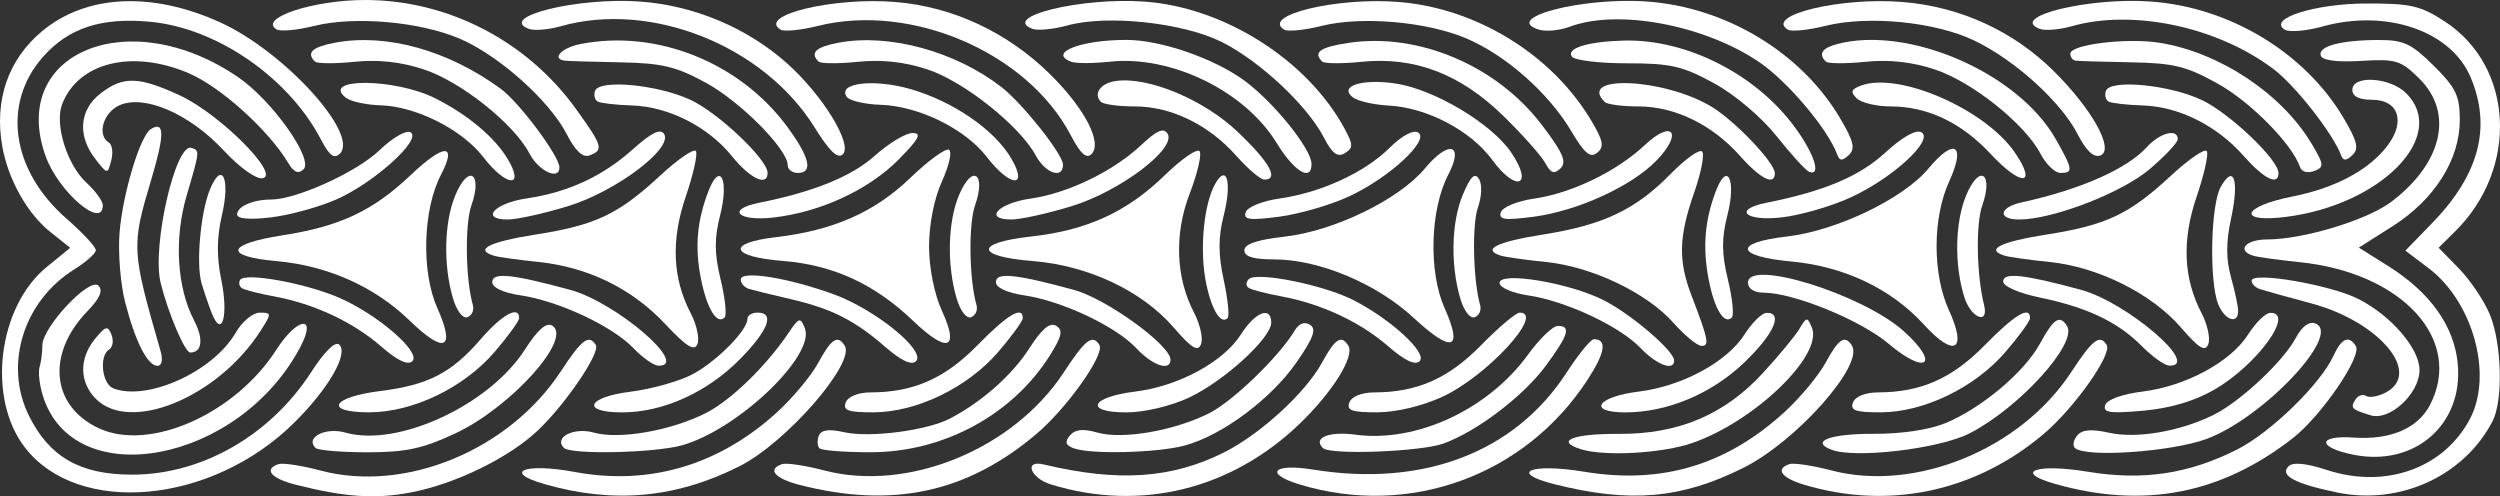
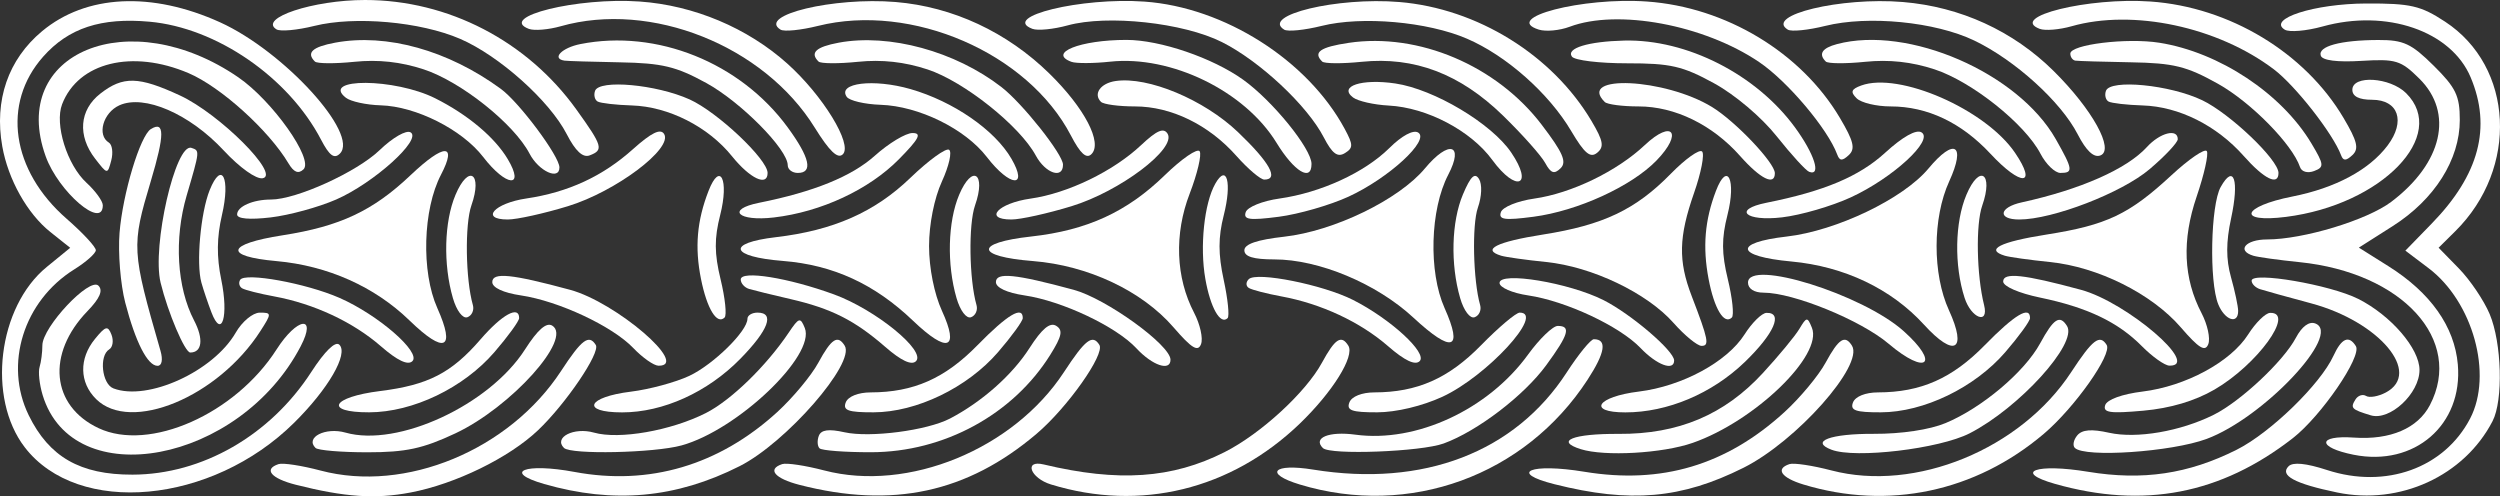
<svg xmlns="http://www.w3.org/2000/svg" width="403" height="80" viewBox="0 0 403 80" fill="none">
  <rect x="0" y="0" width="403" height="80" fill="#333333" stroke="none" />
  <path d="M8.115 37.398C4.4 34.437 1.314 28.937 0.366 23.589C-0.953 16.151 1.316 9.586 6.778 5.033C13.874 -0.881 24.439 -1.408 35.484 3.6C45.772 8.266 57.956 21.625 54.787 24.765C53.873 25.67 53.099 25.096 51.753 22.517C46.497 12.45 34.892 4.467 24.104 3.499C16.288 2.796 11.05 4.518 6.958 9.134C0.262 16.687 1.828 27.494 10.743 35.267C13.354 37.543 15.472 39.827 15.448 40.343C15.425 40.859 13.861 42.245 11.971 43.424C3.802 48.523 0.615 58.724 4.625 66.931C7.916 73.664 12.926 76.533 21.358 76.514C32.582 76.489 43.554 70.192 50.171 59.978C52.372 56.581 54.065 54.936 54.705 55.569C56.196 57.047 52.931 62.686 47.429 68.135C34.138 81.3 12.589 83.271 3.992 72.107C-2.131 64.154 -0.341 49.465 7.536 43.033L11.316 39.947L8.115 37.398Z" fill="white" />
  <path d="M48.469 55.825C38.634 74.663 11.721 79.738 6.868 63.669C6.355 61.969 6.137 59.938 6.383 59.152C6.629 58.367 6.83 56.8 6.83 55.67C6.83 52.724 14.435 44.631 15.868 46.05C16.644 46.819 16.097 48.086 14.104 50.149C7.45 57.028 8.247 65.427 15.896 69.021C24.079 72.868 37.909 66.751 44.578 56.335C47.909 51.133 51.14 50.708 48.469 55.825Z" fill="white" />
  <path d="M16.573 33.094C16.573 37.053 9.425 30.926 7.362 25.197C1.329 8.443 20.875 0.424 38.41 12.46C43.914 16.238 50.616 25.705 48.919 27.304C48.095 28.079 47.367 27.785 46.498 26.327C43.331 21.002 35.571 13.996 30.401 11.793C21.307 7.917 12.62 10.05 10.015 16.796C8.768 20.027 10.804 26.58 13.954 29.472C15.394 30.794 16.573 32.424 16.573 33.094Z" fill="white" />
  <path d="M41.992 53.342C35.151 64.007 21.061 69.85 15.49 64.332C12.789 61.657 12.718 57.807 15.31 54.636C17.022 52.542 17.389 52.448 17.969 53.947C18.34 54.904 18.177 55.971 17.607 56.32C15.933 57.345 16.423 61.902 18.285 62.609C23.808 64.709 34.41 59.868 38.009 53.605C39.019 51.847 40.754 50.404 41.864 50.4C43.804 50.394 43.809 50.51 41.992 53.342Z" fill="white" />
  <path d="M17.932 25.87C17.332 28.141 17.323 28.14 15.352 25.601C12.464 21.881 12.789 17.729 16.177 15.089C19.832 12.241 22.343 12.301 29.021 15.395C35.403 18.352 45.23 28.183 42.352 28.732C41.309 28.931 38.654 27.039 36.053 24.244C30.553 18.335 23.242 15.172 19.247 16.974C16.613 18.163 15.592 21.789 17.553 22.99C18.092 23.32 18.263 24.617 17.932 25.87Z" fill="white" />
  <path d="M25.397 58.971C23.791 58.971 21.851 55.177 20.188 48.785C19.422 45.837 19.009 40.771 19.271 37.527C19.783 31.192 22.603 21.855 24.323 20.802C26.558 19.434 26.555 21.696 24.309 29.201C21.172 39.686 21.21 40.358 25.873 56.559C26.287 57.998 26.095 58.971 25.397 58.971Z" fill="white" />
  <path d="M30.671 56.827C29.8 56.827 27.059 50.374 25.889 45.569C24.466 39.728 28.296 22.991 30.861 23.838C32.222 24.288 32.227 24.235 30.093 31.509C28.044 38.49 28.51 46.34 31.29 51.665C32.846 54.646 32.584 56.827 30.671 56.827Z" fill="white" />
  <path d="M34.085 50.357C33.527 48.903 32.8 46.748 32.469 45.569C31.602 42.483 32.332 34.297 33.798 30.651C35.748 25.805 37.174 28.68 35.782 34.651C34.941 38.253 34.906 41.408 35.666 45.081C36.885 50.975 35.76 54.727 34.085 50.357Z" fill="white" />
  <path d="M44.184 47.778C41.807 47.34 39.485 46.752 39.024 46.469C38.564 46.188 38.423 45.577 38.712 45.113C39.491 43.867 49.325 45.653 54.733 48.022C60.95 50.745 67.915 56.794 66.478 58.218C65.756 58.933 64.06 58.13 61.391 55.808C56.889 51.893 50.603 48.959 44.184 47.778Z" fill="white" />
  <path d="M65.995 51.643C60.385 46.205 52.817 42.829 44.568 42.089C35.994 41.319 36.461 39.349 45.552 37.93C54.817 36.486 60.122 33.991 66.201 28.223C71.596 23.103 73.745 23.074 71.091 28.158C68.164 33.765 67.884 43.81 70.493 49.653C73.483 56.348 71.673 57.149 65.995 51.643Z" fill="white" />
  <path d="M54.187 32.164C51.359 33.4 46.609 34.698 43.633 35.047C40.22 35.447 38.222 35.272 38.222 34.574C38.222 33.288 40.765 32.166 43.682 32.166C47.775 32.166 57.525 27.733 61.192 24.204C63.316 22.163 65.498 20.912 66.195 21.339C68.056 22.479 60.251 29.514 54.187 32.164Z" fill="white" />
  <path d="M66.189 79.389C60.483 80.475 55.606 80.145 47.694 78.144C43.686 77.129 42.432 75.63 44.906 74.813C45.605 74.583 48.649 75.05 51.672 75.853C65.357 79.489 82.1 72.556 90.447 59.798C93.774 54.711 94.939 53.839 96.044 55.61C96.811 56.841 91.234 65.073 86.733 69.352C82.054 73.797 73.424 78.014 66.189 79.389Z" fill="white" />
  <path d="M50.673 4.176C47.932 4.86 45.183 5.111 44.567 4.733C41.629 2.935 50.475 1.30524e-05 58.836 1.2687e-05C72.239 1.21011e-05 84.984 6.607 92.924 17.669C97.153 23.559 97.332 24.181 95.056 25.047C93.955 25.465 92.77 24.369 91.358 21.629C88.581 16.235 80.471 8.983 74.181 6.267C67.762 3.495 57.177 2.554 50.673 4.176Z" fill="white" />
  <path d="M59.24 72.909C55.023 72.91 51.252 72.593 50.86 72.205C49.149 70.51 52.465 68.82 55.697 69.737C64.135 72.135 78.89 65.299 84.63 56.333C86.672 53.144 88.077 51.913 89.019 52.49C92.366 54.539 82.379 65.647 73.402 69.86C68.167 72.317 65.419 72.909 59.24 72.909Z" fill="white" />
  <path d="M57.11 9.964C53.968 10.286 51.112 10.265 50.763 9.92C49.332 8.504 50.338 7.563 54.016 6.88C62.313 5.339 72.243 8.107 80.74 14.329C83.713 16.507 90.18 25.18 90.18 26.989C90.18 29.131 86.843 27.6 85.373 24.784C82.854 19.959 74.324 13.165 68.297 11.181C64.601 9.965 60.968 9.569 57.11 9.964Z" fill="white" />
  <path d="M79.687 56.78C74.712 62.536 66.555 66.452 59.511 66.466C52.153 66.481 53.43 64.015 61.285 63.034C69.011 62.07 72.768 60.136 77.457 54.711C80.912 50.712 83.686 49.181 83.686 51.273C83.686 51.757 81.886 54.234 79.687 56.78Z" fill="white" />
  <path d="M61.367 16.978C59.056 16.912 56.533 16.363 55.761 15.76C51.599 12.512 63.646 12.582 70.155 15.845C75.391 18.47 79.755 22.133 81.853 25.66C84.665 30.391 81.594 30.117 77.89 25.306C74.486 20.886 67.062 17.144 61.367 16.978Z" fill="white" />
  <path d="M75.346 51.137C74.599 51.409 73.602 50.095 73.008 48.054C71.427 42.616 71.6 35.738 73.427 31.406C75.539 26.399 77.822 27.907 75.993 33.102C74.913 36.173 75.043 45.029 76.23 49.188C76.46 49.998 76.063 50.875 75.346 51.137Z" fill="white" />
-   <path d="M86.661 42.211C83.536 41.894 80.371 41.449 79.626 41.223C76.388 40.237 78.844 38.993 86.372 37.806C96.048 36.281 99.672 34.558 106.489 28.243C109.318 25.623 111.882 23.877 112.186 24.365C112.491 24.853 111.756 28.135 110.553 31.658C108.142 38.726 108.4 44.861 111.349 50.508C112.295 52.322 112.782 54.543 112.433 55.446C111.948 56.698 110.699 55.922 107.177 52.176C101.821 46.479 94.715 43.028 86.661 42.211Z" fill="white" />
  <path d="M102.088 56.103C98.719 52.58 90.054 48.523 83.964 47.618C81.136 47.199 79.356 46.37 79.356 45.473C79.356 43.851 82.444 44.158 91.898 46.717C99.304 48.722 111.3 59.024 106.147 58.953C105.403 58.942 103.576 57.66 102.088 56.103Z" fill="white" />
  <path d="M91.552 33.237C87.695 34.418 83.333 35.383 81.857 35.383C77.346 35.383 79.663 32.764 84.858 31.994C91.598 30.992 97.128 28.436 102.02 24.057C105.012 21.38 106.473 20.666 107.054 21.598C108.51 23.931 99.253 30.882 91.552 33.237Z" fill="white" />
  <path d="M119.234 75.142C108.974 80.326 98.908 81.244 87.71 78.018C80.911 76.059 84.645 74.586 92.627 76.079C104.646 78.325 115.897 75.003 125.277 66.438C127.792 64.143 130.777 60.558 131.911 58.473C134.033 54.569 135.04 53.919 136.166 55.724C137.917 58.531 126.742 71.348 119.234 75.142Z" fill="white" />
  <path d="M90.382 4.232C88.417 4.79 86.109 4.98 85.253 4.656C80.173 2.724 93.096 -0.465 103.121 0.246C111.856 0.864 120.472 4.486 126.903 10.242C132.635 15.37 137.477 23.274 135.865 24.871C135.052 25.676 133.717 24.406 131.318 20.545C123.121 7.348 104.93 0.099 90.382 4.232Z" fill="white" />
  <path d="M109.862 71.802C105.429 73.021 92.024 73.306 90.911 72.205C89.201 70.51 92.516 68.82 95.749 69.737C99.805 70.89 108.147 69.432 113.779 66.586C117.821 64.544 123.522 59.008 127.154 53.601C128.787 51.171 129.019 51.106 129.733 52.876C131.511 57.289 118.879 69.321 109.862 71.802Z" fill="white" />
  <path d="M99.923 10.047C95.457 9.965 91.439 9.842 90.992 9.774C88.866 9.449 90.551 7.701 93.563 7.103C105.86 4.667 119.337 10.085 126.98 20.537C130.555 25.425 131.1 27.877 128.608 27.877C127.715 27.877 126.984 27.324 126.984 26.648C126.984 24.072 119.416 16.426 113.847 13.377C108.981 10.71 106.728 10.172 99.923 10.047Z" fill="white" />
  <path d="M119.345 57.834C114.062 63.227 106.895 66.477 100.284 66.477C93.571 66.477 94.628 64.003 101.714 63.133C104.687 62.767 108.914 61.624 111.11 60.592C114.997 58.764 120.489 53.373 120.489 51.383C120.489 50.839 121.22 50.394 122.113 50.394C124.931 50.394 123.888 53.198 119.345 57.834Z" fill="white" />
  <path d="M101.847 16.998C99.3 16.918 96.826 16.635 96.347 16.37C95.87 16.105 95.678 15.327 95.923 14.644C96.594 12.772 105.804 13.608 111.169 16.029C115.645 18.05 123.737 25.679 123.737 27.881C123.737 30.125 120.909 28.799 118.005 25.195C114.161 20.421 107.776 17.183 101.847 16.998Z" fill="white" />
  <path d="M116.805 51.184C115.57 52.407 113.962 49.778 112.997 44.956C111.977 39.864 112.346 35.576 114.219 30.766C116.084 25.974 117.539 28.977 116.098 34.646C115.131 38.449 115.146 40.848 116.164 45.049C116.891 48.052 117.179 50.813 116.805 51.184Z" fill="white" />
  <path d="M127.418 48.21C124.5 47.537 121.505 46.803 120.76 46.579C120.016 46.356 119.407 45.669 119.407 45.054C119.407 43.541 127.051 44.764 134.433 47.456C141.133 49.901 149.324 56.572 147.654 58.226C146.943 58.931 145.275 58.154 142.721 55.934C137.77 51.629 134.011 49.731 127.418 48.21Z" fill="white" />
  <path d="M147.18 51.703C140.979 45.776 134.302 42.707 126.204 42.063C117.686 41.386 117.024 39.177 125.059 38.235C134.329 37.148 141.003 34.205 146.749 28.67C149.664 25.863 152.47 23.822 152.984 24.138C153.498 24.452 152.983 26.748 151.841 29.242C150.599 31.951 149.764 36.147 149.764 39.672C149.764 43.196 150.599 47.393 151.841 50.101C154.704 56.35 152.744 57.023 147.18 51.703Z" fill="white" />
  <path d="M144.91 25.666C140.08 30.567 132.359 34.163 124.752 35.055C118.95 35.736 116.98 33.765 122.384 32.684C131.171 30.928 137.289 28.44 141.007 25.114C143.261 23.095 146 21.444 147.09 21.444C148.643 21.444 148.17 22.36 144.91 25.666Z" fill="white" />
  <path d="M167.081 69.942C155.895 79.426 143.862 82.015 128.879 78.161C124.869 77.129 123.62 75.629 126.091 74.813C126.79 74.583 129.834 75.042 132.857 75.833C146.387 79.379 163.382 72.408 171.514 59.977C174.947 54.73 176.118 53.83 177.222 55.598C178.155 57.095 172.053 65.727 167.081 69.942Z" fill="white" />
  <path d="M131.859 4.176C129.117 4.86 126.403 5.132 125.828 4.78C122.042 2.462 134.395 -0.505 144.383 0.325C153.582 1.088 162.337 5.168 169.186 11.882C174.842 17.425 177.766 23.038 175.939 24.848C175.126 25.654 174.154 24.77 172.628 21.84C165.692 8.526 146.959 0.41 131.859 4.176Z" fill="white" />
  <path d="M140.425 72.899C136.208 72.906 132.466 72.622 132.111 72.269C131.755 71.916 131.703 71.009 131.996 70.252C132.374 69.278 133.582 69.111 136.127 69.681C140.248 70.6 149.462 69.399 153.162 67.458C158.318 64.754 163.179 60.443 165.954 56.111C167.95 52.997 169.252 51.908 170.248 52.517C171.384 53.213 171.192 54.17 169.315 57.179C163.297 66.824 152.162 72.883 140.425 72.899Z" fill="white" />
  <path d="M138.295 9.964C135.153 10.286 132.297 10.265 131.948 9.92C130.517 8.504 131.523 7.563 135.201 6.88C143.348 5.366 153.971 8.264 161.432 14.033C164.82 16.655 171.342 24.872 171.355 26.537C171.373 28.912 168.53 27.963 166.97 25.075C164.382 20.287 155.38 13.122 149.535 11.199C145.788 9.966 142.168 9.568 138.295 9.964Z" fill="white" />
  <path d="M160.872 56.78C155.938 62.489 147.734 66.452 140.819 66.466C136.722 66.475 135.836 66.158 136.335 64.869C136.705 63.913 138.339 63.258 140.36 63.254C147.268 63.242 152.315 61.011 157.567 55.648C162.395 50.718 164.871 49.235 164.871 51.273C164.871 51.757 163.072 54.234 160.872 56.78Z" fill="white" />
  <path d="M141.957 16.893C139.377 16.807 136.918 16.228 136.49 15.606C134.95 13.364 140.844 12.653 146.787 14.364C153.685 16.351 160.349 20.951 163.038 25.581C165.82 30.373 162.817 30.167 159.075 25.306C155.579 20.767 148.114 17.097 141.957 16.893Z" fill="white" />
  <path d="M156.531 51.137C155.784 51.409 154.787 50.095 154.193 48.054C152.612 42.616 152.785 35.738 154.612 31.406C156.724 26.399 159.007 27.907 157.179 33.102C156.098 36.173 156.228 45.029 157.415 49.188C157.645 49.998 157.248 50.875 156.531 51.137Z" fill="white" />
  <path d="M189.17 52.764C184.091 46.887 175.397 42.79 166.5 42.082C157.188 41.342 157.035 39.145 166.224 38.126C175.225 37.126 181.669 34.172 187.745 28.26C190.502 25.578 193.042 23.836 193.388 24.392C193.733 24.946 193.012 28.008 191.783 31.196C189.264 37.73 189.523 44.742 192.494 50.432C193.462 52.287 193.962 54.556 193.606 55.476C193.105 56.77 192.103 56.159 189.17 52.764Z" fill="white" />
  <path d="M183.19 56.149C179.918 52.629 171.23 48.522 165.149 47.618C162.321 47.199 160.541 46.37 160.541 45.473C160.541 43.851 163.629 44.158 173.083 46.717C178.307 48.131 188.685 55.63 188.685 57.99C188.685 59.905 185.777 58.931 183.19 56.149Z" fill="white" />
  <path d="M172.737 33.237C168.88 34.418 164.518 35.383 163.042 35.383C158.474 35.383 160.88 32.757 166.13 32.014C172.129 31.164 179.461 27.614 183.962 23.38C186.475 21.017 187.58 20.54 188.209 21.547C189.697 23.933 180.544 30.85 172.737 33.237Z" fill="white" />
  <path d="M172.096 4.095C169.82 4.721 167.265 4.97 166.42 4.648C161.299 2.702 174.318 -0.462 184.485 0.258C197.379 1.172 210.819 9.722 216.779 20.802C218.154 23.359 218.155 23.849 216.781 24.69C215.608 25.408 214.75 24.764 213.394 22.146C210.733 17.005 203.083 9.849 196.972 6.783C190.738 3.653 178.512 2.332 172.096 4.095Z" fill="white" />
  <path d="M209.527 68.286C198.467 78.933 183.804 82.518 169.415 78.094C166.087 77.071 164.995 74.096 168.231 74.868C180.28 77.745 188.947 77.154 197.407 72.879C203.222 69.94 210.489 63.268 213.096 58.473C215.218 54.569 216.225 53.919 217.351 55.724C218.411 57.422 214.815 63.196 209.527 68.286Z" fill="white" />
-   <path d="M191.047 71.801C186.642 73.013 175.772 73.283 173.05 72.249C171.761 71.759 171.612 71.227 172.477 70.195C173.308 69.202 174.586 69.07 176.934 69.737C180.983 70.888 189.33 69.433 194.939 66.598C198.759 64.668 206.178 57.493 208.711 53.277C209.397 52.134 210.303 51.8 211.189 52.364C212.252 53.042 211.723 54.492 208.961 58.462C204.896 64.305 197.044 70.152 191.047 71.801Z" fill="white" />
  <path d="M178.943 9.943C176.264 10.23 173.463 10.242 172.718 9.968C168.838 8.542 174.129 6.433 181.587 6.433C187.012 6.433 195.486 9.326 200.411 12.86C205.158 16.267 211.417 23.983 211.417 26.43C211.417 29.361 208.629 27.677 205.778 23.022C200.665 14.675 188.784 8.884 178.943 9.943Z" fill="white" />
-   <path d="M191.628 64.109C188.691 65.477 184.443 66.477 181.571 66.477C174.72 66.477 175.774 64.008 183.004 63.12C189.965 62.264 197.221 58.34 200.038 53.906C202.332 50.294 204.922 49.284 204.922 52.002C204.922 54.507 197.255 61.49 191.628 64.109Z" fill="white" />
  <path d="M182.955 17.155C180.351 17.155 177.886 16.824 177.477 16.418C176.185 15.139 177.399 13.415 179.843 13.059C185.073 12.297 194.076 16.056 199.559 21.292C204.682 26.181 206.217 28.95 203.806 28.95C203.193 28.95 201.169 27.232 199.308 25.134C194.856 20.11 188.799 17.155 182.955 17.155Z" fill="white" />
  <path d="M197.89 51.283C196.725 52.436 195.114 49.595 194.301 44.956C193.388 39.75 194.118 32.764 195.903 29.616C197.772 26.32 198.607 29.436 197.267 34.709C196.365 38.257 196.363 40.965 197.259 45.107C197.926 48.187 198.211 50.966 197.89 51.283Z" fill="white" />
  <path d="M206.554 47.778C204.177 47.34 201.821 46.73 201.317 46.422C200.815 46.115 200.811 45.472 201.31 44.994C202.592 43.764 213.241 45.889 218.098 48.344C224.139 51.396 230.155 56.922 228.848 58.218C228.126 58.933 226.431 58.13 223.761 55.808C219.259 51.893 212.973 48.959 206.554 47.778Z" fill="white" />
  <path d="M227.815 51.183C221.906 45.708 212.602 41.816 205.422 41.816C202.052 41.816 200.592 41.371 200.592 40.346C200.592 39.348 202.647 38.647 207.002 38.158C215.053 37.256 225.508 32.181 229.703 27.141C233.555 22.512 236.056 23.189 233.461 28.158C230.534 33.765 230.254 43.81 232.863 49.653C235.9 56.454 234.095 57.002 227.815 51.183Z" fill="white" />
  <path d="M217.37 31.707C214.393 33.073 209.336 34.53 206.132 34.944C201.396 35.556 200.4 35.416 200.81 34.2C201.089 33.369 203.504 32.392 206.235 32.007C212.926 31.058 219.964 27.824 223.969 23.858C225.969 21.875 227.817 20.881 228.606 21.365C230.562 22.561 223.866 28.726 217.37 31.707Z" fill="white" />
  <path d="M255.905 61.227C245.825 76.69 227.193 83.468 209.522 78.101C203.699 76.333 205.215 74.65 211.687 75.699C229.44 78.573 244.217 72.907 252.561 60.026C254.465 57.088 256.431 54.683 256.929 54.683C259.103 54.683 258.766 56.839 255.905 61.227Z" fill="white" />
  <path d="M213.044 4.176C210.302 4.86 207.588 5.132 207.013 4.78C203.227 2.462 215.58 -0.505 225.568 0.325C238.135 1.368 250.234 8.856 256.547 19.5C258.454 22.716 258.625 23.671 257.466 24.624C256.361 25.532 255.42 24.745 253.274 21.118C249.681 15.045 242.846 8.987 236.497 6.245C230.127 3.493 219.529 2.558 213.044 4.176Z" fill="white" />
  <path d="M232.724 71.488C229.063 72.825 214.416 73.379 213.25 72.225C211.582 70.573 214.218 69.489 218.494 70.069C228.3 71.4 239.893 66.023 246.315 57.165C248.161 54.62 250.318 52.538 251.111 52.538C253.281 52.538 252.878 53.912 249.256 58.865C245.666 63.775 238.167 69.501 232.724 71.488Z" fill="white" />
  <path d="M219.48 9.964C216.338 10.286 213.482 10.265 213.133 9.92C211.625 8.427 212.813 7.59 217.42 6.906C228.677 5.233 241.254 10.572 248.519 20.104C251.941 24.592 252.6 26.109 251.568 27.123C250.539 28.131 249.996 27.945 249.085 26.269C248.445 25.09 245.387 21.655 242.289 18.638C235.367 11.896 227.998 9.093 219.48 9.964Z" fill="white" />
  <path d="M232.525 63.954C229.278 65.455 225.068 66.46 222.004 66.466C217.907 66.475 217.021 66.158 217.52 64.869C217.89 63.913 219.524 63.258 221.545 63.254C228.453 63.242 233.5 61.011 238.752 55.648C241.582 52.758 244.383 50.394 244.976 50.394C249.11 50.394 239.706 60.634 232.525 63.954Z" fill="white" />
  <path d="M223.865 17.016C221.484 16.892 218.895 16.305 218.114 15.713C215.721 13.9 219.505 12.65 224.942 13.458C231.178 14.385 240.426 19.897 243.606 24.584C247.272 29.988 244.444 31.099 240.556 25.783C237.099 21.057 230.02 17.339 223.865 17.016Z" fill="white" />
  <path d="M237.716 51.137C236.969 51.409 235.972 50.095 235.378 48.054C233.79 42.592 233.972 35.732 235.823 31.345C237.057 28.419 237.739 27.765 238.418 28.853C238.942 29.692 238.864 31.682 238.239 33.457C237.261 36.239 237.465 45.214 238.6 49.188C238.83 49.998 238.433 50.875 237.716 51.137Z" fill="white" />
  <path d="M249.237 42.235C245.999 41.905 242.741 41.449 241.996 41.223C238.76 40.238 241.213 38.993 248.725 37.809C258.456 36.276 263.658 33.801 269.338 28.003C271.687 25.607 273.954 23.995 274.377 24.422C274.802 24.848 274.219 27.851 273.085 31.094C270.602 38.195 270.512 42.029 272.695 47.713C275.396 54.745 275.596 55.755 274.293 55.755C273.61 55.755 271.572 54.085 269.763 52.045C265.484 47.218 256.637 42.989 249.237 42.235Z" fill="white" />
  <path d="M264.458 56.103C261.089 52.58 252.424 48.523 246.334 47.618C243.772 47.237 241.726 46.346 241.726 45.61C241.726 43.714 252.941 45.572 258.504 48.389C262.936 50.633 269.87 56.563 269.87 58.109C269.87 59.877 267.075 58.842 264.458 56.103Z" fill="white" />
  <path d="M267.049 25.851C263.007 30.03 254.331 34.003 247.198 34.94C242.519 35.554 241.534 35.416 241.943 34.2C242.222 33.373 244.625 32.395 247.315 32.014C253.314 31.164 260.646 27.614 265.147 23.38C269.614 19.179 271.338 21.418 267.049 25.851Z" fill="white" />
  <path d="M281.06 75.4C271.043 80.413 262.803 81.133 250.597 78.06C243.042 76.159 246.746 74.617 255.425 76.051C267.84 78.101 278.287 74.985 287.647 66.438C290.162 64.143 293.147 60.558 294.281 58.473C296.403 54.569 297.41 53.919 298.536 55.724C300.49 58.856 289.586 71.132 281.06 75.4Z" fill="white" />
  <path d="M253.019 4.316C251.414 4.92 249.183 5.127 248.061 4.775C242.068 2.891 255.085 -0.492 265.491 0.246C278.216 1.147 290.361 8.476 296.595 19.013C298.822 22.776 299.111 23.987 298.024 25C296.972 25.98 296.546 25.958 296.157 24.904C294.63 20.775 288.142 13.093 283.571 10.002C274.678 3.99 260.763 1.4 253.019 4.316Z" fill="white" />
  <path d="M272.868 71.389C267.999 73.09 258.667 73.617 254.818 72.406C250.605 71.082 253.546 69.898 260.94 69.942C270.554 70 277.97 66.871 284.174 60.138C286.725 57.368 289.374 54.164 290.059 53.016C291.228 51.057 291.353 51.047 292.08 52.835C293.883 57.267 282.886 67.888 272.868 71.389Z" fill="white" />
  <path d="M262.293 10.205C257.827 10.209 253.823 9.723 253.395 9.127C252.427 7.779 256.007 6.681 261.825 6.54C271.908 6.295 283.095 11.984 289.35 20.537C292.483 24.82 293.639 28.44 291.637 27.698C291.107 27.502 288.755 24.929 286.411 21.98C283.945 18.878 279.677 15.267 276.28 13.41C271.225 10.645 269.286 10.201 262.293 10.205Z" fill="white" />
  <path d="M281.244 58.372C275.96 63.459 268.797 66.477 262.01 66.477C255.792 66.477 257.433 63.95 264.189 63.12C271.151 62.264 278.406 58.34 281.223 53.906C282.42 52.019 284.01 50.458 284.754 50.436C287.504 50.351 285.969 53.823 281.244 58.372Z" fill="white" />
  <path d="M264.14 17.155C261.536 17.155 259.081 16.834 258.685 16.44C254.14 11.939 268.397 12.609 275.984 17.253C279.762 19.567 286.107 26.249 286.107 27.915C286.107 30.001 283.792 28.854 280.493 25.134C276.041 20.11 269.984 17.155 264.14 17.155Z" fill="white" />
  <path d="M279.175 51.184C277.93 52.418 276.329 49.762 275.42 44.956C274.448 39.812 274.811 35.489 276.613 30.766C278.45 25.95 279.904 28.994 278.468 34.646C277.501 38.449 277.517 40.848 278.534 45.049C279.261 48.052 279.549 50.813 279.175 51.184Z" fill="white" />
  <path d="M304.45 55.417C299.967 51.616 289.098 47.177 284.273 47.177C282.768 47.177 281.777 46.534 281.777 45.556C281.777 41.685 300.228 47.433 306.863 53.371C312.807 58.691 310.56 60.597 304.45 55.417Z" fill="white" />
  <path d="M310.156 52.344C304.876 46.554 297.29 42.941 288.759 42.152C279.772 41.321 279.359 39.124 288.001 38.133C296.029 37.212 306.809 32.043 310.865 27.169C315.067 22.119 316.943 23.281 314.211 29.242C311.516 35.123 311.498 44.184 314.171 50.014C317.153 56.518 315.067 57.729 310.156 52.344Z" fill="white" />
  <path d="M298.368 31.807C295.288 33.229 290.296 34.683 287.273 35.036C281.348 35.731 279.26 33.782 284.754 32.684C294.059 30.824 299.689 28.453 303.871 24.634C306.715 22.037 308.894 20.815 309.747 21.337C311.77 22.575 305.128 28.687 298.368 31.807Z" fill="white" />
  <path d="M329.451 69.942C318.411 79.303 304.387 82.255 290.707 78.101C287.136 77.017 286.151 75.576 288.461 74.813C289.161 74.583 292.204 75.042 295.227 75.833C308.758 79.379 325.752 72.408 333.884 59.977C337.317 54.73 338.489 53.83 339.592 55.598C340.525 57.095 334.423 65.727 329.451 69.942Z" fill="white" />
  <path d="M294.229 4.176C291.487 4.86 288.773 5.132 288.198 4.78C284.413 2.463 296.764 -0.505 306.745 0.324C316.03 1.095 324.526 4.986 331.061 11.459C337.286 17.625 340.907 24.174 338.579 25.058C337.518 25.463 336.302 24.325 334.913 21.629C332.212 16.386 324.805 9.677 318.241 6.53C311.948 3.512 301.139 2.452 294.229 4.176Z" fill="white" />
  <path d="M317.498 69.855C312.62 72.352 299.088 73.96 295.245 72.498C291.705 71.153 295.042 69.899 302.073 69.934C306.502 69.955 311.052 69.272 313.626 68.2C319.492 65.756 326.361 59.964 328.875 55.338C331.056 51.327 332.043 50.693 333.206 52.557C334.946 55.345 325.478 65.77 317.498 69.855Z" fill="white" />
  <path d="M300.665 9.964C297.523 10.286 294.667 10.265 294.319 9.92C293.093 8.707 293.708 7.749 296.12 7.109C307.633 4.053 325.325 11.739 331.393 22.433C334.166 27.32 334.242 27.877 332.14 27.877C331.262 27.877 329.817 26.486 328.928 24.784C326.409 19.959 317.88 13.165 311.852 11.181C308.156 9.965 304.523 9.569 300.665 9.964Z" fill="white" />
  <path d="M323.242 56.78C318.308 62.489 310.104 66.452 303.189 66.466C299.092 66.475 298.206 66.158 298.705 64.868C299.075 63.913 300.709 63.258 302.73 63.254C309.638 63.242 314.685 61.011 319.937 55.648C324.765 50.718 327.241 49.235 327.241 51.273C327.241 51.757 325.442 54.234 323.242 56.78Z" fill="white" />
  <path d="M304.76 17.155C302.478 17.155 300.018 16.567 299.291 15.847C298.251 14.817 298.407 14.378 300.022 13.786C306.151 11.54 320.075 17.633 324.83 24.64C328.465 29.998 325.816 30.1 320.87 24.794C316.174 19.755 310.691 17.155 304.76 17.155Z" fill="white" />
  <path d="M319.836 49.188C320.637 52.388 317.76 51.315 316.693 48.016C315 42.782 315.121 35.817 316.982 31.406C319.104 26.377 321.374 27.917 319.537 33.138C318.473 36.161 318.625 44.354 319.836 49.188Z" fill="white" />
  <path d="M330.422 42.235C327.184 41.905 323.926 41.449 323.181 41.223C319.943 40.237 322.399 38.993 329.927 37.806C339.604 36.281 343.228 34.558 350.044 28.243C352.874 25.622 355.437 23.877 355.741 24.365C356.046 24.853 355.311 28.135 354.109 31.658C351.697 38.726 351.956 44.861 354.904 50.508C355.85 52.322 356.332 54.556 355.976 55.476C355.475 56.77 354.473 56.159 351.54 52.764C346.856 47.344 338.2 43.028 330.422 42.235Z" fill="white" />
  <path d="M345.264 55.797C341.411 51.906 336.474 49.552 328.841 47.966C325.425 47.257 322.911 46.157 322.911 45.375C322.911 43.863 326.219 44.217 335.453 46.717C342.843 48.718 354.893 59.056 349.702 58.941C348.958 58.925 346.96 57.51 345.264 55.797Z" fill="white" />
  <path d="M346.5 27.283C342.003 31.096 330.89 35.383 325.503 35.383C321.954 35.383 322.227 33.429 325.888 32.626C335.386 30.543 342.844 27.247 346.081 23.702C348.191 21.392 351.055 20.66 351.055 22.433C351.055 22.976 349.005 25.159 346.5 27.283Z" fill="white" />
  <path d="M369.617 70.62C358.013 79.663 345.56 82.06 331.265 78.001C324.426 76.059 328.239 74.668 336.611 76.051C345.399 77.501 352.753 76.412 360.54 72.504C365.983 69.771 374.032 61.963 376.15 57.361C377.464 54.504 378.642 53.993 379.764 55.793C380.782 57.423 374.188 67.057 369.617 70.62Z" fill="white" />
  <path d="M333.937 4.232C331.972 4.79 329.664 4.98 328.808 4.655C323.728 2.724 336.651 -0.465 346.676 0.246C359.401 1.147 371.546 8.476 377.78 19.013C380.007 22.776 380.296 23.987 379.209 25C378.184 25.955 377.731 25.961 377.383 25.027C376.09 21.561 370.01 13.794 366.532 11.166C357.469 4.319 343.838 1.419 333.937 4.232Z" fill="white" />
  <path d="M355.701 70.757C350.046 72.852 336.082 73.804 334.466 72.205C334.074 71.816 334.252 70.906 334.859 70.18C335.636 69.253 337.158 69.128 339.985 69.76C344.426 70.752 351.476 69.542 356.848 66.866C361.183 64.707 368.093 58.23 370.096 54.451C371.069 52.615 372.226 51.763 373.227 52.144C377.628 53.816 364.88 67.355 355.701 70.757Z" fill="white" />
  <path d="M343.478 10.042C339.013 9.963 334.994 9.842 334.547 9.774C334.1 9.706 333.736 9.197 333.736 8.643C333.736 7.174 342.849 6.06 348.083 6.889C357.757 8.421 367.818 15.09 372.621 23.153C374.653 26.564 374.687 26.941 373.027 27.573C371.993 27.965 371.018 27.692 370.765 26.938C369.527 23.263 362.84 16.468 357.55 13.512C352.472 10.676 350.401 10.165 343.478 10.042Z" fill="white" />
  <path d="M356.973 62.801C353.798 64.644 349.859 65.813 345.499 66.204C340.105 66.689 338.953 66.519 339.362 65.299C339.661 64.407 342.105 63.521 345.374 63.12C352.336 62.264 359.591 58.34 362.408 53.906C363.605 52.019 365.195 50.458 365.939 50.436C370.028 50.31 363.879 58.793 356.973 62.801Z" fill="white" />
  <path d="M345.402 16.998C342.855 16.918 340.381 16.635 339.902 16.37C339.425 16.105 339.233 15.327 339.478 14.644C340.165 12.724 349.8 13.665 355.005 16.16C359.478 18.305 367.292 25.759 367.292 27.881C367.292 30 364.996 28.877 361.678 25.134C357.324 20.221 351.24 17.18 345.402 16.998Z" fill="white" />
  <path d="M360.791 50.126C360.802 52.355 358.629 51.629 357.583 49.053C356.099 45.397 356.356 33.039 357.975 30.145C360.101 26.345 360.989 29.031 359.65 35.215C358.827 39.017 358.823 41.785 359.636 44.686C360.268 46.941 360.787 49.388 360.791 50.126Z" fill="white" />
  <path d="M370.657 42.255C367.318 41.915 363.977 41.452 363.233 41.224C360.488 40.387 361.991 38.599 365.441 38.599C371.281 38.599 381.566 35.485 385.473 32.533C393.731 26.294 395.578 18.203 390.003 12.681C387.012 9.719 386.218 9.475 380.631 9.815C376.773 10.05 374.375 9.743 374.113 8.982C373.592 7.47 377.26 6.466 383.386 6.448C387.444 6.435 388.709 7.023 392.316 10.596C395.889 14.135 396.519 15.446 396.519 19.347C396.519 25.727 392.452 32.16 385.71 36.445L380.248 39.917L384.994 42.898C391.804 47.176 395.671 52.645 396.201 58.748C397.046 68.48 389.215 75.267 379.406 73.306C373.482 72.122 373.523 70.129 379.463 70.54C385.318 70.947 389.742 69.053 391.698 65.307C397.184 54.799 387.276 43.943 370.657 42.255Z" fill="white" />
  <path d="M372.54 48.895C368.76 47.883 365.06 46.855 364.315 46.613C363.572 46.371 362.962 45.754 362.962 45.244C362.962 43.73 375.632 45.9 380.164 48.19C385.423 50.847 390.024 56.189 390.024 59.638C390.024 63.444 385.242 67.886 382.157 66.947C379.043 65.999 378.836 65.782 379.707 64.386C380.105 63.748 380.875 63.497 381.416 63.828C381.958 64.16 383.386 63.91 384.589 63.272C390.502 60.137 383.552 51.844 372.54 48.895Z" fill="white" />
  <path d="M387.859 15.011C394.756 21.843 383.914 33.017 368.502 34.962C360.519 35.969 361.367 33.294 369.544 31.677C376.477 30.306 381.922 27.385 384.883 23.449C387.814 19.553 386.632 16.083 382.374 16.083C380.274 16.083 379.199 15.538 379.199 14.475C379.199 12.067 385.266 12.443 387.859 15.011Z" fill="white" />
  <path d="M374.406 4.267C371.778 4.996 369.033 5.228 368.305 4.783C365.457 3.039 373.073 0.592 381.439 0.564C388.591 0.539 390.205 0.911 394.136 3.486C405.24 10.757 406.044 27.116 395.798 37.267L393.104 39.934L396.38 43.288C398.182 45.132 400.411 48.435 401.334 50.627C403.294 55.28 403.544 64.522 401.801 67.888C397.23 76.719 386.862 81.481 376.764 79.391C369.894 77.969 367.426 76.636 368.924 75.156C369.632 74.457 371.746 74.668 375.129 75.771C384.579 78.857 394.012 75.462 398.181 67.475C401.888 60.375 398.645 48.638 391.48 43.225L387.745 40.404L392.014 36.017C399.639 28.181 401.67 20.527 398.265 12.456C395.111 4.979 384.71 1.41 374.406 4.267Z" fill="white" />
</svg>